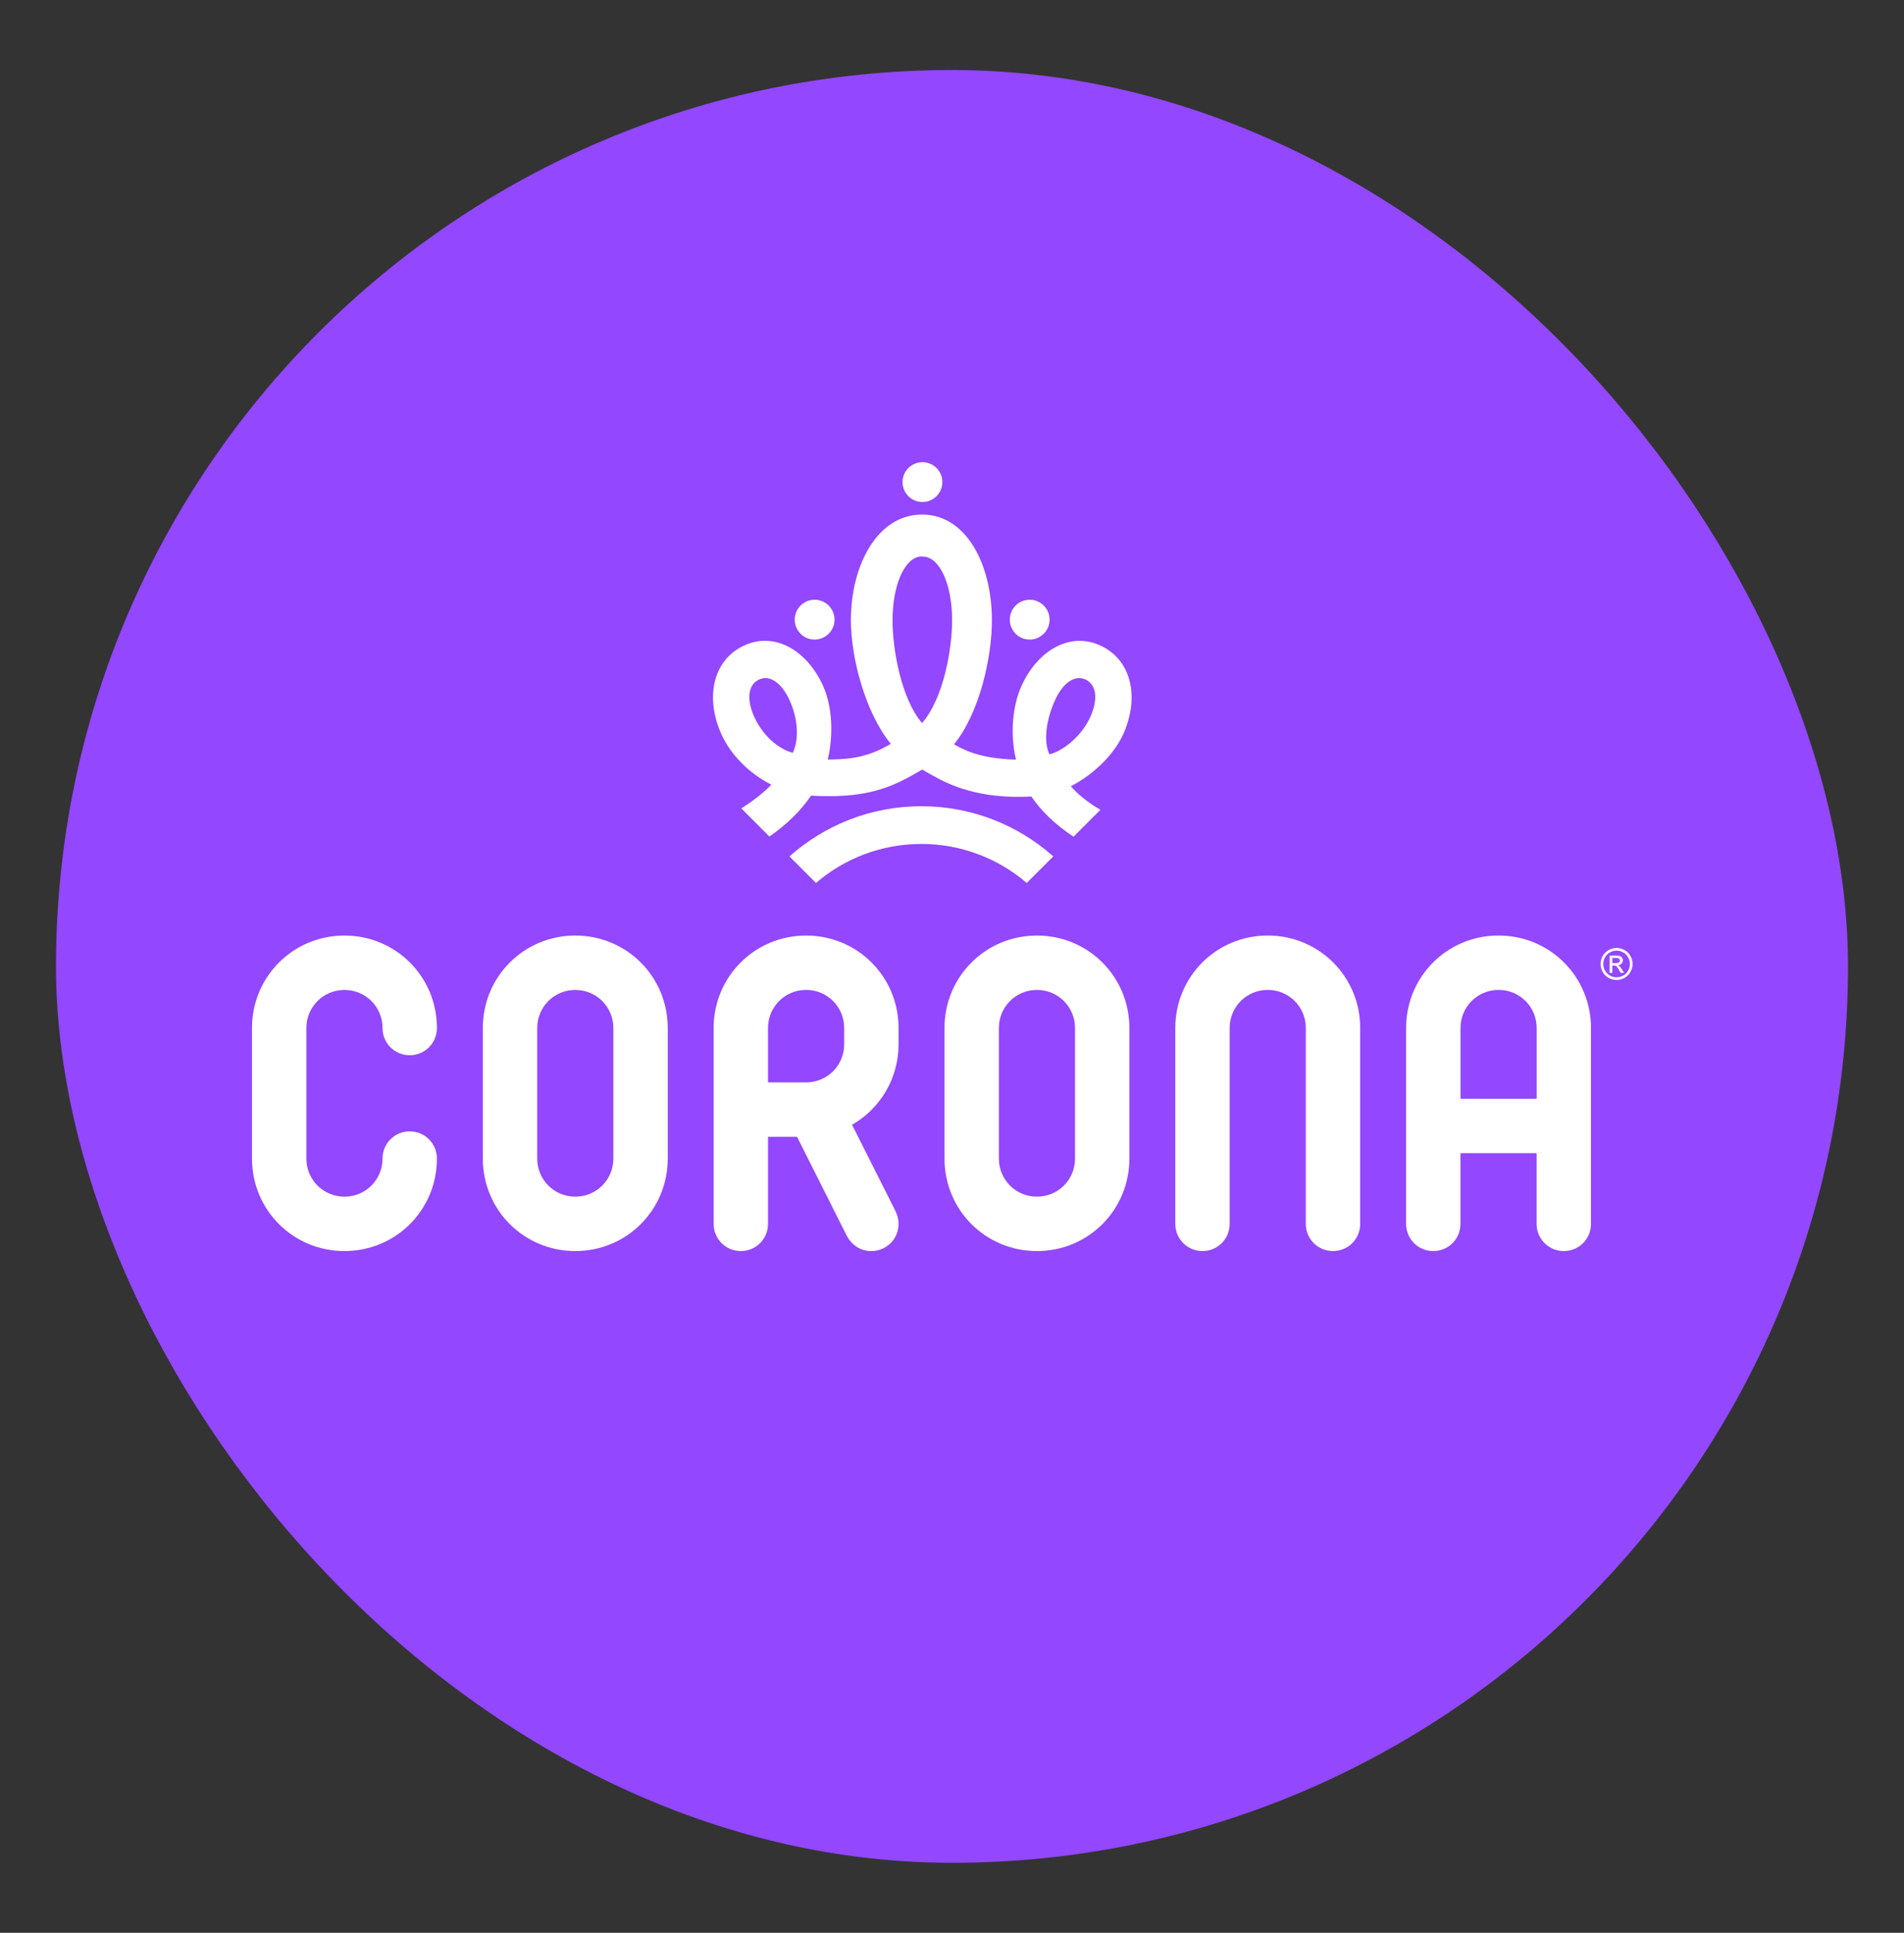
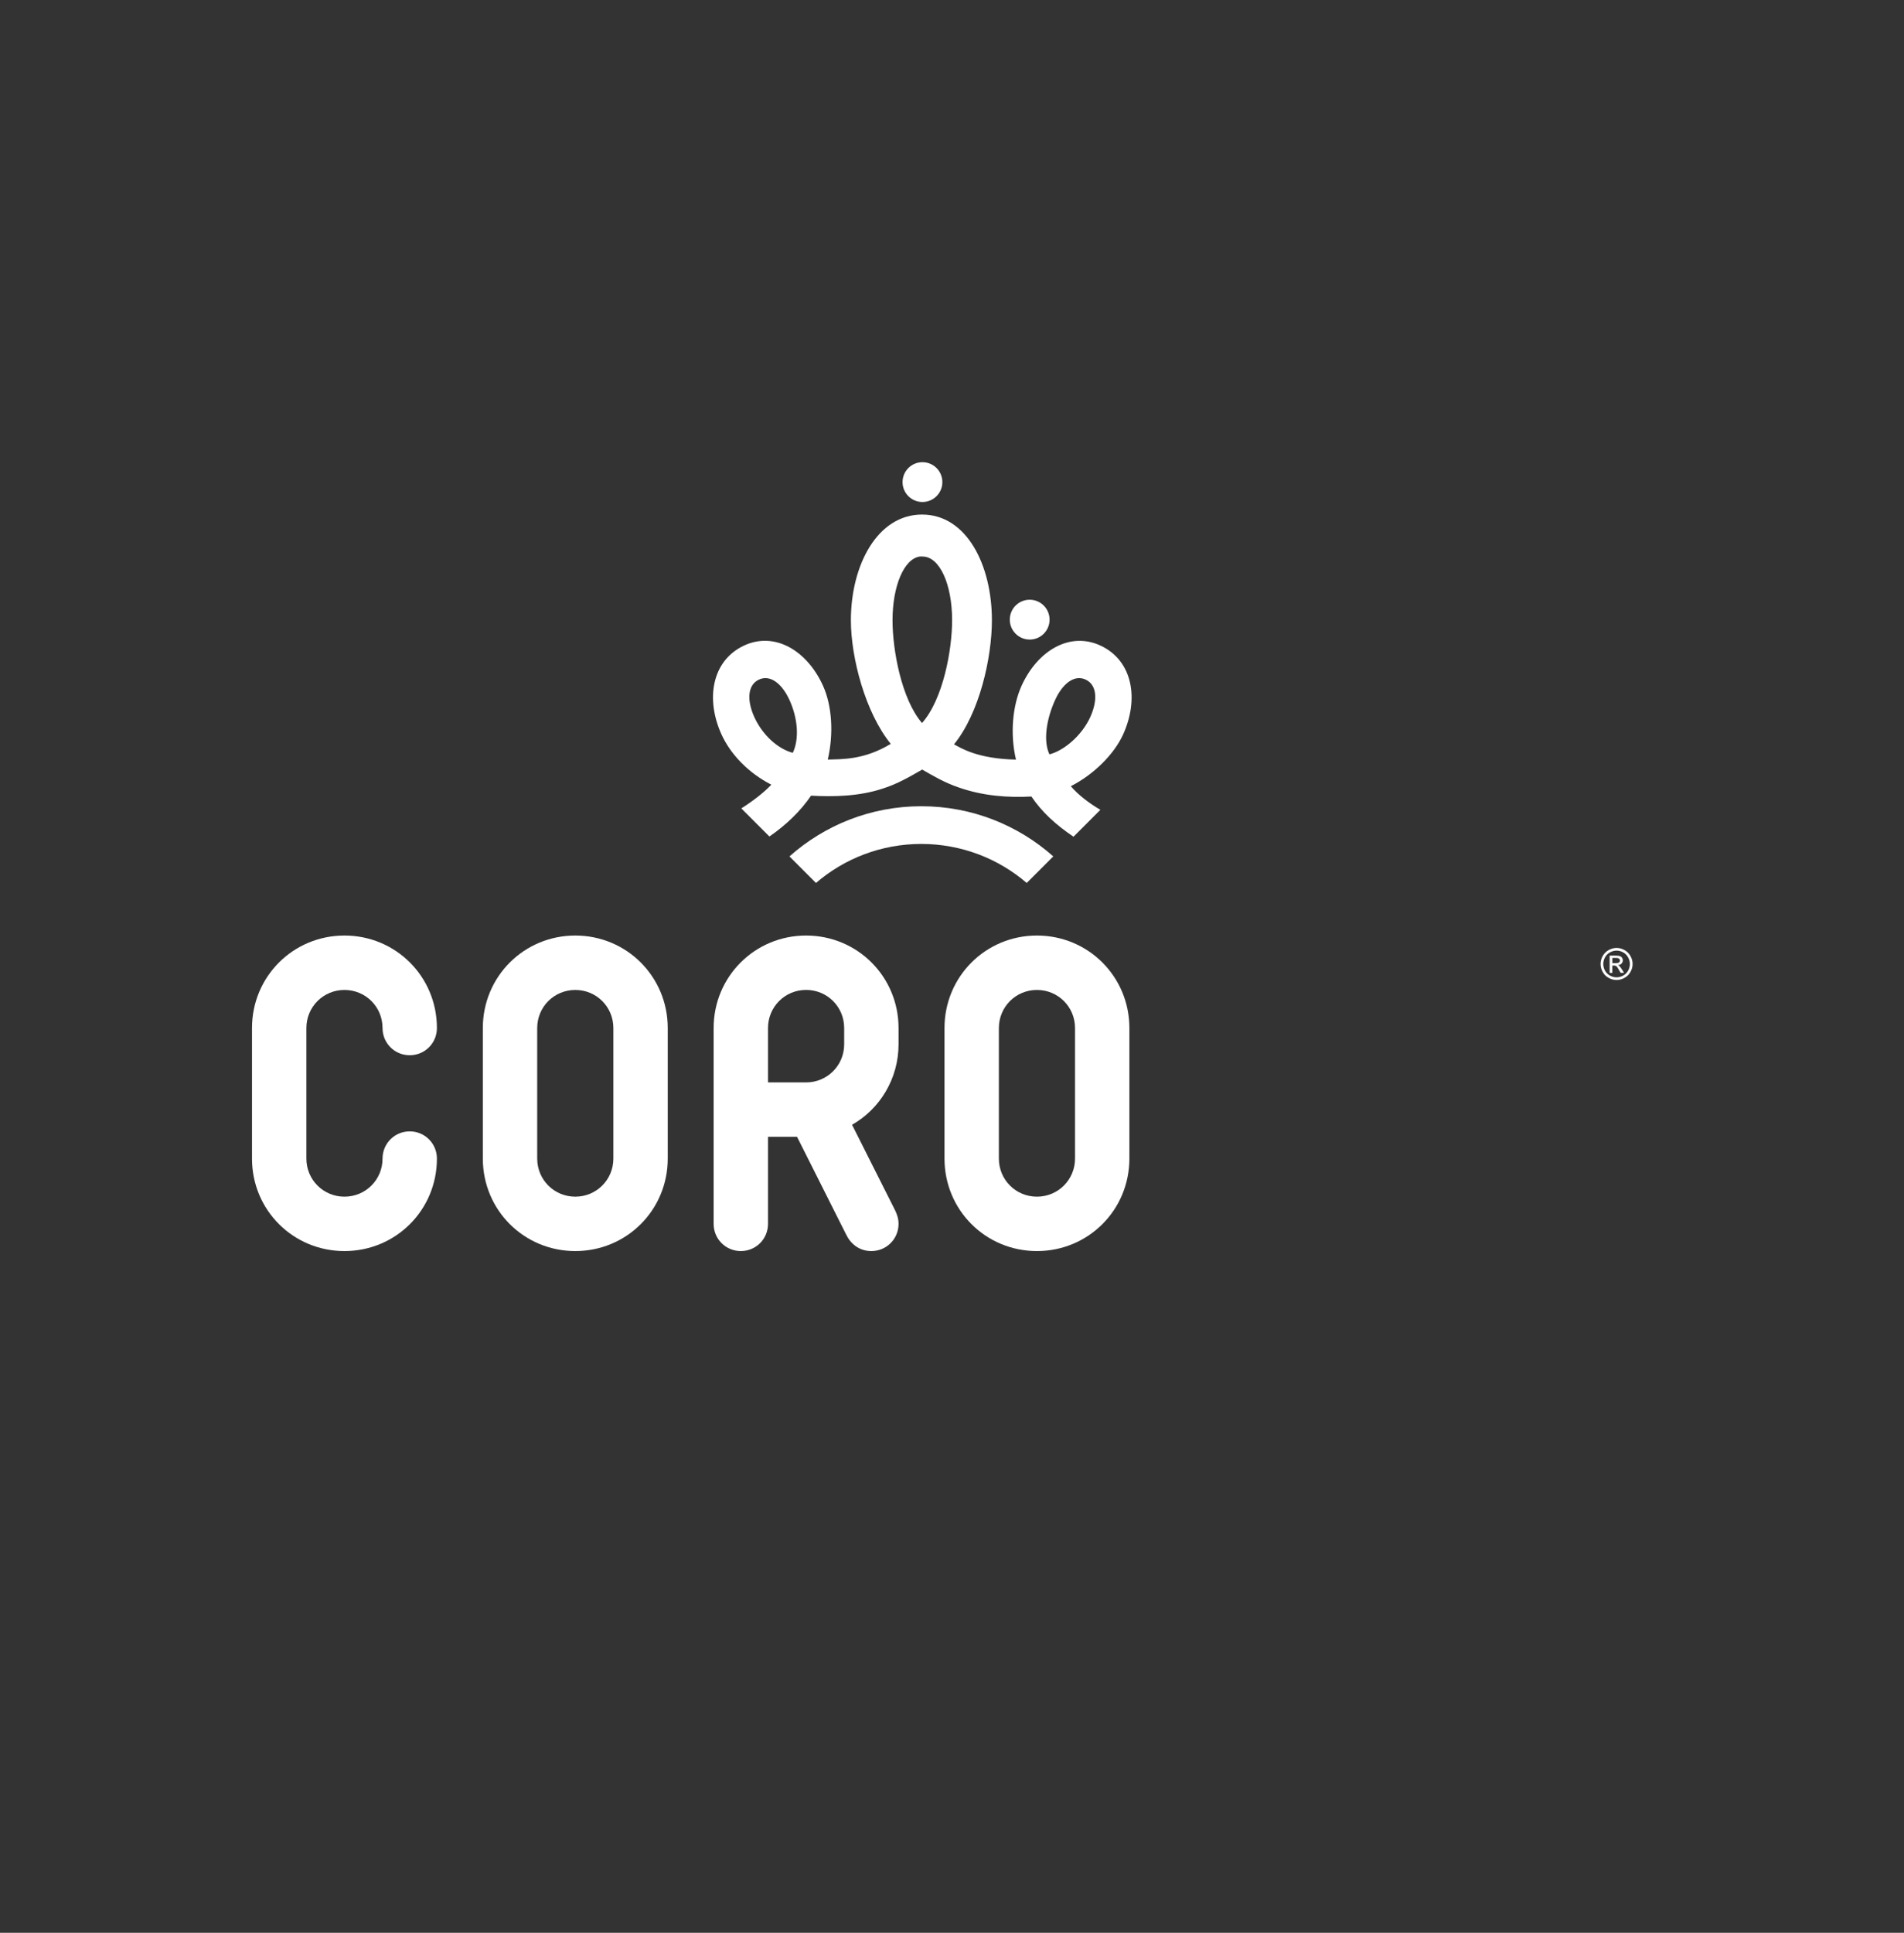
<svg xmlns="http://www.w3.org/2000/svg" width="68" height="69" viewBox="0 0 68 69" fill="none">
  <rect x="0" y="0" width="68" height="69" fill="#333333" stroke="none" />
-   <rect x="2" y="2.5" width="64" height="64" rx="32" fill="#9347FF" />
  <path d="M13.662 36.7C13.662 37.24 14.093 37.671 14.633 37.671C15.172 37.671 15.604 37.24 15.604 36.7C15.604 34.865 14.136 33.398 12.302 33.398C10.468 33.398 9 34.865 9 36.7V41.36C9 43.196 10.467 44.662 12.302 44.662C14.137 44.662 15.604 43.196 15.604 41.36C15.604 40.822 15.172 40.389 14.633 40.389C14.093 40.389 13.662 40.822 13.662 41.36C13.662 42.116 13.058 42.72 12.302 42.72C11.546 42.72 10.942 42.116 10.942 41.36V36.7C10.942 35.946 11.546 35.34 12.302 35.34C13.058 35.34 13.662 35.944 13.662 36.7Z" fill="white" />
  <path d="M23.848 36.7C23.848 34.865 22.38 33.398 20.546 33.398C18.712 33.398 17.244 34.865 17.244 36.7V41.36C17.244 43.196 18.711 44.662 20.546 44.662C22.381 44.662 23.848 43.196 23.848 41.36V36.7ZM21.906 41.36C21.906 42.115 21.302 42.72 20.546 42.72C19.79 42.72 19.186 42.116 19.186 41.36V36.7C19.186 35.944 19.79 35.34 20.546 35.34C21.302 35.34 21.906 35.944 21.906 36.7V41.36Z" fill="white" />
  <path d="M27.429 36.699C27.429 35.944 28.033 35.339 28.789 35.339C29.545 35.339 30.149 35.943 30.149 36.699V37.281C30.149 38.035 29.545 38.641 28.789 38.641H27.429V36.699ZM25.487 43.691C25.487 44.231 25.919 44.662 26.458 44.662C26.998 44.662 27.429 44.231 27.429 43.691V40.584H28.466L30.213 44.058C30.364 44.382 30.667 44.662 31.12 44.662C31.66 44.662 32.091 44.231 32.091 43.691C32.091 43.519 32.047 43.368 31.962 43.196L30.43 40.153C31.421 39.591 32.091 38.513 32.091 37.282V36.7C32.091 34.866 30.623 33.398 28.789 33.398C26.955 33.398 25.487 34.866 25.487 36.7V43.693V43.691Z" fill="white" />
  <path d="M40.335 36.7C40.335 34.865 38.867 33.398 37.033 33.398C35.2 33.398 33.732 34.865 33.732 36.7V41.36C33.732 43.196 35.198 44.662 37.033 44.662C38.869 44.662 40.335 43.196 40.335 41.36V36.7ZM38.394 41.36C38.394 42.115 37.789 42.72 37.033 42.72C36.278 42.72 35.674 42.116 35.674 41.36V36.7C35.674 35.944 36.278 35.34 37.033 35.34C37.789 35.34 38.394 35.944 38.394 36.7V41.36Z" fill="white" />
-   <path d="M46.636 43.691C46.636 44.231 47.068 44.662 47.607 44.662C48.147 44.662 48.578 44.231 48.578 43.691V36.699C48.578 34.865 47.11 33.397 45.276 33.397C43.443 33.397 41.975 34.865 41.975 36.699V43.691C41.975 44.231 42.406 44.662 42.946 44.662C43.485 44.662 43.916 44.231 43.916 43.691V36.699C43.916 35.944 44.52 35.339 45.276 35.339C46.032 35.339 46.636 35.943 46.636 36.699V43.691Z" fill="white" />
-   <path d="M54.879 41.166V43.691C54.879 44.231 55.311 44.662 55.85 44.662C56.39 44.662 56.821 44.231 56.821 43.691V36.699C56.821 34.865 55.353 33.397 53.519 33.397C51.686 33.397 50.218 34.863 50.218 36.699V43.691C50.218 44.231 50.649 44.662 51.188 44.662C51.728 44.662 52.159 44.231 52.159 43.691V41.166H54.879ZM52.161 39.224V36.699C52.161 35.944 52.765 35.339 53.521 35.339C54.277 35.339 54.881 35.943 54.881 36.699V39.224H52.161Z" fill="white" />
-   <path d="M29.093 21.41C29.487 21.41 29.804 21.728 29.804 22.121C29.804 22.514 29.487 22.832 29.093 22.832C28.7 22.832 28.383 22.514 28.383 22.121C28.383 21.728 28.7 21.41 29.093 21.41Z" fill="white" />
  <path d="M36.775 21.41C37.167 21.41 37.485 21.728 37.485 22.121C37.485 22.514 37.167 22.832 36.775 22.832C36.383 22.832 36.064 22.514 36.064 22.121C36.064 21.728 36.381 21.41 36.775 21.41Z" fill="white" />
  <path d="M32.945 16.5C33.337 16.5 33.656 16.817 33.656 17.211C33.656 17.604 33.337 17.921 32.945 17.921C32.553 17.921 32.234 17.604 32.234 17.211C32.234 16.817 32.552 16.5 32.945 16.5Z" fill="white" />
  <path d="M31.815 26.558C30.904 25.44 30.389 23.48 30.389 22.142C30.389 20.173 31.337 18.369 32.93 18.369C34.524 18.369 35.425 20.173 35.425 22.142C35.425 23.48 34.982 25.455 34.072 26.572C34.321 26.704 34.9 27.087 36.285 27.118C36.068 26.198 36.163 25.19 36.485 24.481C37.056 23.224 38.217 22.526 39.325 23.057C40.458 23.599 40.683 24.959 40.112 26.218C39.79 26.926 39.068 27.646 38.244 28.067C38.512 28.38 38.885 28.666 39.299 28.91L38.339 29.87C37.702 29.441 37.206 28.984 36.836 28.435C35.992 28.48 35.105 28.415 34.238 28.111C33.705 27.929 33.296 27.679 32.936 27.473C32.511 27.717 32.031 27.997 31.527 28.151C30.696 28.429 29.773 28.45 28.966 28.404C28.602 28.945 28.071 29.456 27.479 29.862L26.476 28.859C26.888 28.598 27.28 28.296 27.548 28.013C26.724 27.591 26.088 26.925 25.767 26.217C25.195 24.959 25.422 23.598 26.553 23.055C27.662 22.525 28.823 23.222 29.393 24.48C29.715 25.189 29.779 26.195 29.563 27.116C30.073 27.1 30.86 27.132 31.812 26.556M32.849 19.868C32.284 19.951 31.876 20.919 31.876 22.146C31.876 23.194 32.192 24.956 32.93 25.812C33.688 24.952 34.004 23.19 34.004 22.142C34.004 20.849 33.555 19.868 32.949 19.868C32.916 19.868 32.881 19.862 32.849 19.868ZM38.939 25.597C39.206 25.006 39.185 24.458 38.778 24.263C38.371 24.069 37.947 24.404 37.68 24.994C37.38 25.655 37.247 26.439 37.48 26.93C37.996 26.799 38.639 26.258 38.939 25.597ZM28.198 24.994C27.929 24.404 27.507 24.069 27.1 24.263C26.694 24.458 26.672 25.006 26.939 25.597C27.241 26.258 27.798 26.742 28.314 26.875C28.548 26.384 28.498 25.655 28.198 24.994Z" fill="white" />
  <path d="M32.904 30.128C31.471 30.128 30.148 30.654 29.142 31.521L28.195 30.573C29.449 29.459 31.095 28.782 32.904 28.782C34.713 28.782 36.364 29.459 37.617 30.573L36.668 31.521C35.662 30.654 34.337 30.128 32.904 30.128Z" fill="white" />
  <path d="M57.585 34.382H57.705C57.761 34.382 57.8 34.374 57.823 34.358C57.843 34.34 57.854 34.318 57.854 34.289C57.854 34.27 57.849 34.255 57.839 34.24C57.829 34.226 57.814 34.214 57.797 34.208C57.778 34.201 57.747 34.197 57.697 34.197H57.585V34.382ZM57.487 34.729V34.115H57.699C57.772 34.115 57.823 34.121 57.854 34.132C57.886 34.144 57.912 34.163 57.931 34.191C57.95 34.22 57.959 34.249 57.959 34.281C57.959 34.325 57.943 34.366 57.911 34.398C57.88 34.432 57.837 34.451 57.783 34.454C57.805 34.463 57.823 34.474 57.836 34.488C57.859 34.511 57.89 34.552 57.927 34.609L58.001 34.729H57.88L57.824 34.632C57.782 34.556 57.748 34.508 57.722 34.489C57.702 34.476 57.677 34.469 57.642 34.469H57.583V34.73H57.485L57.487 34.729ZM57.737 33.936C57.656 33.936 57.577 33.957 57.501 33.998C57.425 34.039 57.365 34.097 57.323 34.175C57.28 34.251 57.26 34.331 57.26 34.413C57.26 34.495 57.28 34.575 57.321 34.65C57.364 34.726 57.422 34.785 57.498 34.827C57.573 34.869 57.653 34.89 57.735 34.89C57.817 34.89 57.896 34.868 57.972 34.827C58.047 34.783 58.107 34.726 58.148 34.65C58.19 34.574 58.21 34.495 58.21 34.413C58.21 34.331 58.188 34.251 58.145 34.175C58.104 34.099 58.044 34.039 57.968 33.998C57.89 33.955 57.814 33.936 57.734 33.936M57.737 33.841C57.832 33.841 57.925 33.866 58.017 33.916C58.108 33.964 58.178 34.036 58.231 34.128C58.282 34.22 58.307 34.314 58.307 34.413C58.307 34.513 58.282 34.606 58.231 34.697C58.18 34.789 58.109 34.859 58.019 34.909C57.928 34.96 57.835 34.985 57.735 34.985C57.636 34.985 57.541 34.96 57.45 34.909C57.359 34.859 57.289 34.789 57.239 34.697C57.188 34.606 57.163 34.513 57.163 34.413C57.163 34.314 57.188 34.219 57.239 34.128C57.291 34.036 57.362 33.966 57.453 33.916C57.545 33.866 57.639 33.841 57.735 33.841" fill="white" />
</svg>